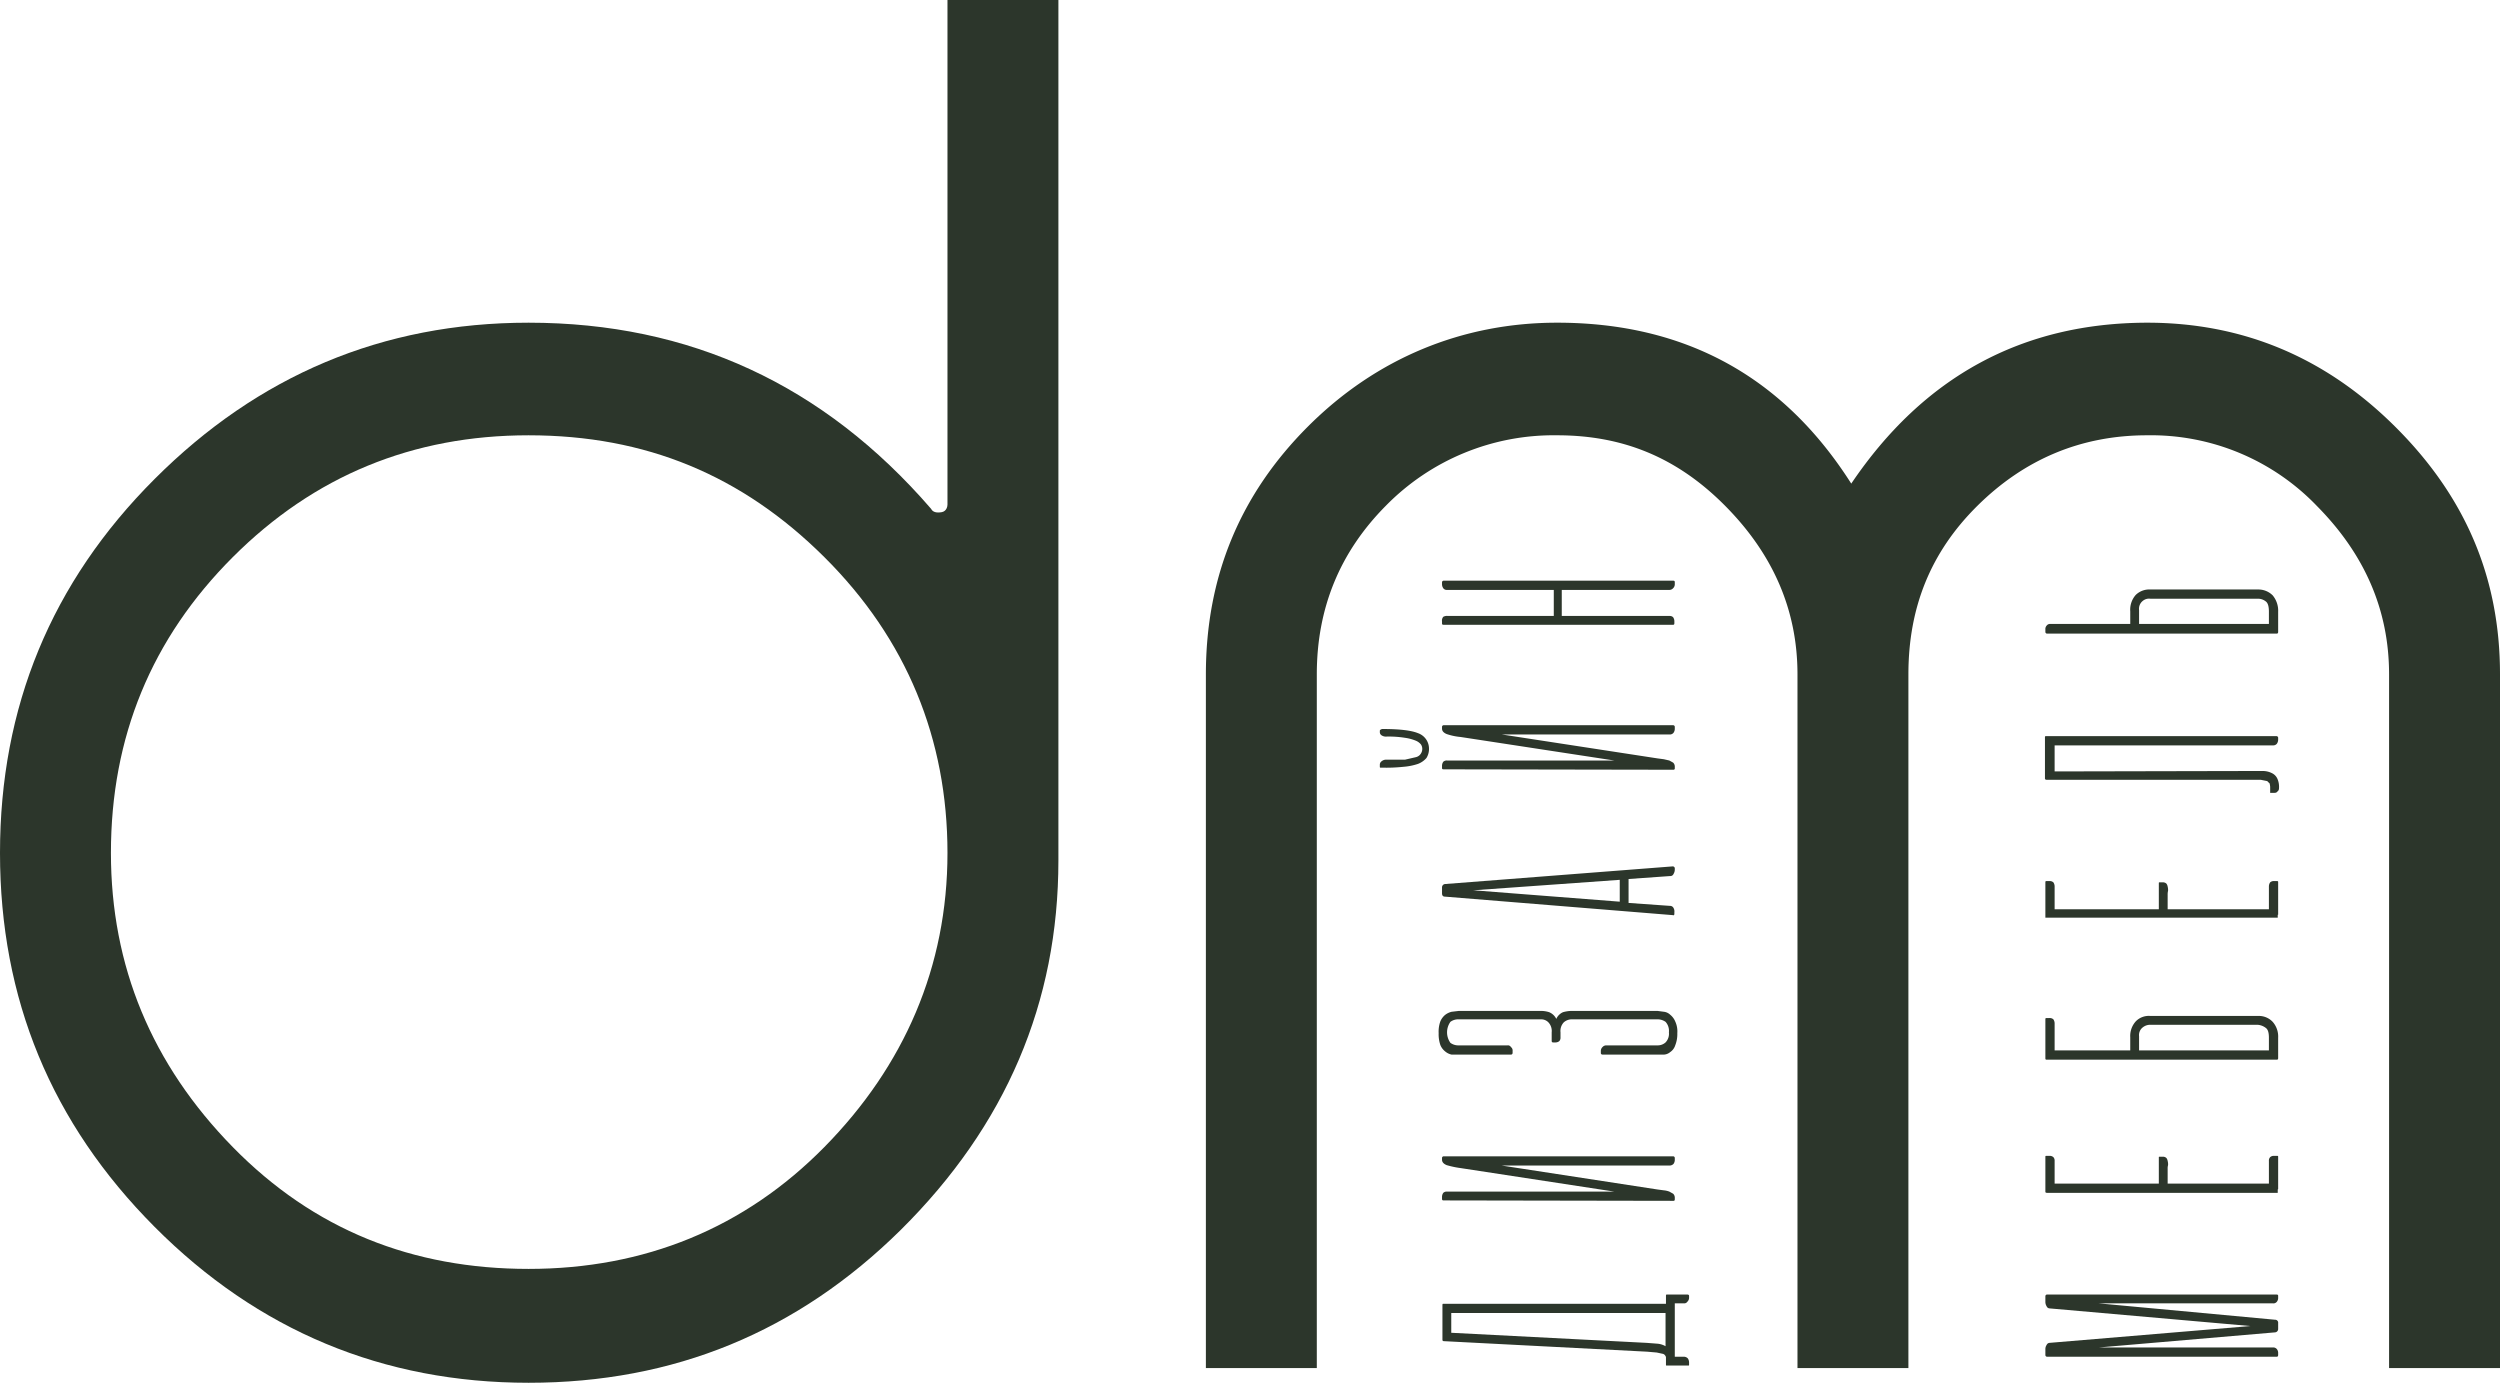
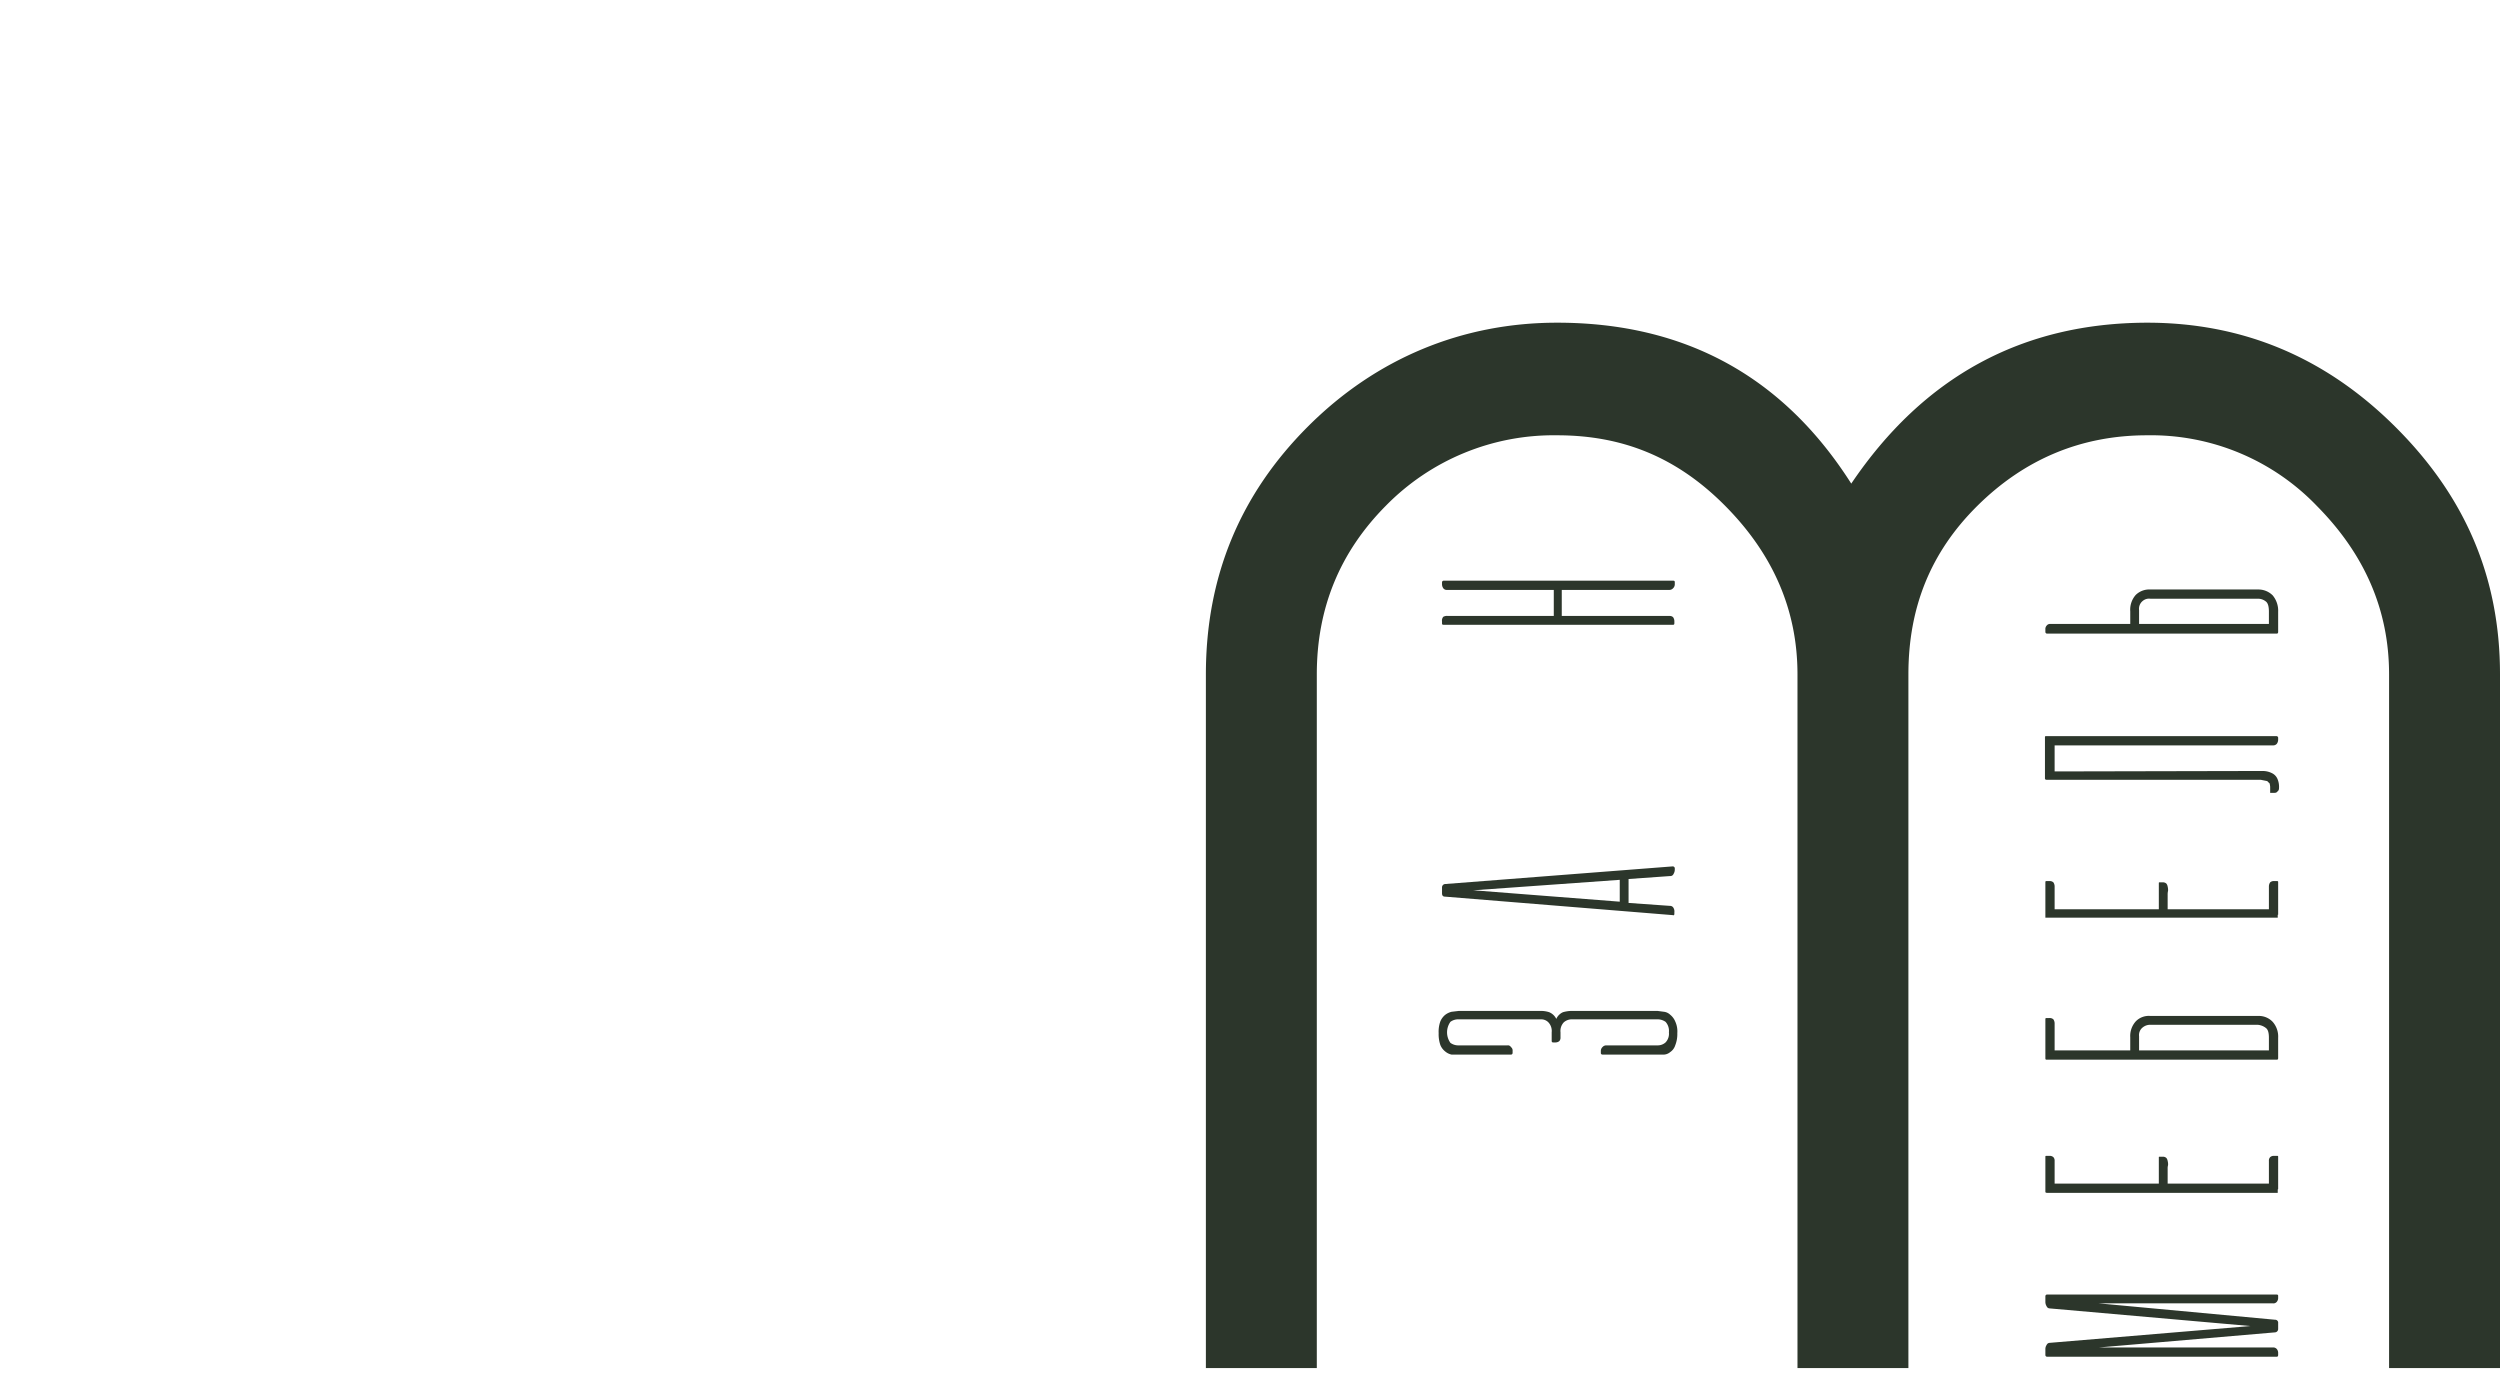
<svg xmlns="http://www.w3.org/2000/svg" viewBox="0 0 595 329.1">
  <defs>
    <style>.cls-1{fill:#2c362b;}</style>
  </defs>
  <g id="Слой_2" data-name="Слой 2">
    <g id="Слой_1-2" data-name="Слой 1">
      <g id="Слой_1-3" data-name="Слой_1">
-         <path class="cls-1" d="M251.9,0V204.8q0,50.7-37.5,87.9c-24.6,24.3-54,36.4-88.6,36.4s-64.4-12.4-89-37.1S0,237.7,0,203s12.2-64.4,36.8-89,54.2-37.2,89-37.2q57.5,0,95.8,44.3c.4.8,1.3,1,2.5.8s1.4-1.4,1.4-1.8V0ZM125.8,103.6q-41.4,0-70.4,29T26.4,203c0,26.9,9.7,50.3,29,70s42.8,29,70.4,29,51.4-9.7,70.4-29,29.3-42.9,29.3-70-9.7-50.9-29.3-70.4-42.5-29-70.4-29Z" />
        <path id="_1" data-name="1" class="cls-1" d="M511,76.8c22.9,0,42.5,8.3,59,24.7s25,35.6,25,59V325.6H568.6V160.5c0-15.3-5.8-28.6-17.2-40.1A54.7,54.7,0,0,0,511,103.6c-15.7,0-29.2,5.7-40.4,16.8s-16.4,24.3-16.4,40.1V325.6H427.8V160.5c0-15.3-5.8-28.6-17.2-40.1s-24.3-16.8-40-16.8a55.9,55.9,0,0,0-40.8,16.8c-10.9,11-16.4,24.3-16.4,40.1V325.6H287V160.5c0-23.2,8.1-42.8,24.3-59S348,76.8,370.6,76.8c30.4,0,53.8,12.8,70,38.3Q466.4,76.9,511,76.8Z" />
-         <path class="cls-1" d="M401.6,308.1c.2,0,.4.1.4.3v.5a1.3,1.3,0,0,1-.4.9.9.9,0,0,1-.8.4h-2.2v12.7h2.2a1.3,1.3,0,0,1,.9.4,1.7,1.7,0,0,1,.3,1v.4c0,.2,0,.3-.1.3h-5.3c-.1,0-.1-.1-.1-.2v-1.6a.8.8,0,0,0-.2-.6.9.9,0,0,0-.6-.4l-1.4-.3-2.3-.2-48.3-2.5c-.3,0-.4-.1-.4-.4v-8.2a.4.4,0,0,1,.1-.3h53.1v-1.8c0-.2,0-.3.1-.4h5.1Zm-9.7,11.5,2.6.2a4.7,4.7,0,0,1,1.9.6v-7.9h-51v4.7Z" />
-         <path id="_1-2" data-name="1" class="cls-1" d="M343.6,285.7c-.3,0-.4-.1-.4-.4v-.4a1.7,1.7,0,0,1,.3-1,1.2,1.2,0,0,1,.9-.3h39.8L347.6,278a22.2,22.2,0,0,1-3.3-.7c-.7-.3-1.1-.7-1.1-1.3v-.4a.4.4,0,0,1,.4-.4h54.6a.4.4,0,0,1,.4.4v.5a1.6,1.6,0,0,1-.3.9,1.3,1.3,0,0,1-1,.4H357.4l37.1,5.7,1.5.2a5,5,0,0,1,1.3.3l.9.5a1.3,1.3,0,0,1,.4.9v.4c0,.3-.1.4-.3.4Z" />
        <path id="_2" data-name="2" class="cls-1" d="M371.4,246.9a1.2,1.2,0,0,1-.3.9,1.5,1.5,0,0,1-1,.3h-.4c-.3,0-.4-.1-.4-.4v-2a3,3,0,0,0-.8-2.4,2.4,2.4,0,0,0-1.8-.7H347.1a3.1,3.1,0,0,0-1.9.6,4.3,4.3,0,0,0,0,5,3.2,3.2,0,0,0,2,.6h11.6a.8.8,0,0,1,.8.4,1,1,0,0,1,.4.9v.5a.4.4,0,0,1-.4.4H345.5a3.5,3.5,0,0,1-1.6-.8,3.7,3.7,0,0,1-1.1-1.5,7.9,7.9,0,0,1-.4-2.8,7.2,7.2,0,0,1,.4-2.8,4,4,0,0,1,1.2-1.6,4.1,4.1,0,0,1,1.5-.7l1.7-.2h19.5a6.4,6.4,0,0,1,2,.3,3.3,3.3,0,0,1,1.7,1.6,3.1,3.1,0,0,1,1.6-1.6,7.8,7.8,0,0,1,2.2-.3h20.3l1.5.2a2.6,2.6,0,0,1,1.5.7,4,4,0,0,1,1.2,1.6,5.6,5.6,0,0,1,.5,2.8,7.2,7.2,0,0,1-.5,2.9,3,3,0,0,1-1.2,1.6,2.5,2.5,0,0,1-1.6.6H381.5c-.3,0-.5-.1-.5-.4v-.4a1.3,1.3,0,0,1,.4-1,1.2,1.2,0,0,1,.8-.4h12.3a2.8,2.8,0,0,0,1.9-.7,3,3,0,0,0,.8-2.4,3.2,3.2,0,0,0-.8-2.5,3.3,3.3,0,0,0-1.9-.6H374a2.9,2.9,0,0,0-1.8.7,3,3,0,0,0-.8,2.4v1.2Z" />
        <path id="_3" data-name="3" class="cls-1" d="M398.1,206.2a.5.5,0,0,1,.5.4v.3a2,2,0,0,1-.3,1.1.8.8,0,0,1-.8.5l-9.9.7v5.7l9.9.7a.9.9,0,0,1,.8.5,1.6,1.6,0,0,1,.2,1v.3c0,.4-.1.5-.4.4l-54.2-4.4c-.5,0-.7-.3-.7-.8v-1.4a.8.8,0,0,1,.7-.8Zm-12.6,8.4v-5.2l-35,2.5h.3Z" />
-         <path id="_4" data-name="4" class="cls-1" d="M343.6,183.1c-.3,0-.4-.1-.4-.3v-.5a1.7,1.7,0,0,1,.3-1,1.2,1.2,0,0,1,.9-.3h39.8l-36.6-5.6a14,14,0,0,1-3.3-.7c-.7-.3-1.1-.7-1.1-1.3V173a.4.4,0,0,1,.4-.4h54.6a.4.4,0,0,1,.4.4v.5a1.6,1.6,0,0,1-.3.9,1.1,1.1,0,0,1-1,.4H357.4l37.1,5.7,1.5.2,1.3.3.9.5a1.3,1.3,0,0,1,.4.9v.5a.3.3,0,0,1-.3.3Zm-14.7-9.6c4,0,6.9.3,8.6,1a3.9,3.9,0,0,1,2.6,3.6,4.1,4.1,0,0,1-.6,2.3,5.1,5.1,0,0,1-2,1.4,14.4,14.4,0,0,1-3.5.7,39.5,39.5,0,0,1-5.2.2h-.3c-.1,0-.1-.2-.1-.3V182a1,1,0,0,1,.4-.8,1.7,1.7,0,0,1,1.2-.4h4.4l2.6-.6a1.9,1.9,0,0,0,1.2-.9,2,2,0,0,0,.3-1.1,1.9,1.9,0,0,0-.3-1,3.1,3.1,0,0,0-1.2-.9,10.5,10.5,0,0,0-2.6-.7,24.6,24.6,0,0,0-4.3-.3,1.9,1.9,0,0,1-1.3-.3.9.9,0,0,1-.4-.7v-.3a.4.4,0,0,1,.1-.3Z" />
        <path id="_5" data-name="5" class="cls-1" d="M398.2,138.2c.3,0,.4.1.4.4v.4a1.3,1.3,0,0,1-.4,1,1.2,1.2,0,0,1-.8.4H371.7v6.2h25.7a1.1,1.1,0,0,1,.8.3,1.7,1.7,0,0,1,.3,1v.4c0,.3-.1.4-.3.4H343.6c-.3,0-.4-.1-.4-.3v-.5a1.4,1.4,0,0,1,.3-1.1,1.8,1.8,0,0,1,1.1-.2h25.2v-6.2H344.4a1,1,0,0,1-.9-.4,1.7,1.7,0,0,1-.3-1v-.4a.4.4,0,0,1,.4-.4Z" />
        <path class="cls-1" d="M499.5,320.7h41.4a1.1,1.1,0,0,1,1,.4,1.4,1.4,0,0,1,.3.9v.5c0,.2-.1.4-.3.4H487.2a.4.4,0,0,1-.4-.4v-1.4a1.7,1.7,0,0,1,.3-1,.8.8,0,0,1,.7-.5l47.8-4-47.8-4.2a.8.8,0,0,1-.7-.5,2,2,0,0,1-.3-1.1v-1.3a.4.4,0,0,1,.4-.4h54.6c.3,0,.4.1.4.3v.5a1.4,1.4,0,0,1-.3.9,1,1,0,0,1-.9.4H499.5l42,3.9a.7.7,0,0,1,.7.8v1.4a.8.8,0,0,1-.7.8l-42,3.6Z" />
        <path id="_1-3" data-name="1" class="cls-1" d="M542.1,283.1v.8H487.2c-.2,0-.4-.1-.4-.2v-8.4c0-.2.1-.2.2-.2h.7a1.3,1.3,0,0,1,1,.3,1.2,1.2,0,0,1,.3.9v5.4h24.8v-6.2c0-.1,0-.2.1-.2h.8a1.2,1.2,0,0,1,.9.3,1.5,1.5,0,0,1,.3.7,3.1,3.1,0,0,1,.1,1,2.8,2.8,0,0,0-.1.9v3.5H540v-5.4a1.2,1.2,0,0,1,.3-.9,1.3,1.3,0,0,1,1-.3h.7c.1,0,.2,0,.2.2v7.7Z" />
        <path id="_2-2" data-name="2" class="cls-1" d="M486.8,251.3v-8.8a.2.2,0,0,1,.2-.2h.7a1.3,1.3,0,0,1,1,.3,1.7,1.7,0,0,1,.3,1V250h18v-3.1a5.2,5.2,0,0,1,1.3-3.8,4.3,4.3,0,0,1,3.5-1.3h25.6a4.5,4.5,0,0,1,3.5,1.4,5.3,5.3,0,0,1,1.3,3.8v4.8c0,.3-.1.4-.3.4H487c-.1,0-.2-.1-.2-.3v-.5ZM540,247c0-1.2-.2-2-.8-2.4a3.6,3.6,0,0,0-1.9-.7H511.8a2.8,2.8,0,0,0-1.8.6,2.3,2.3,0,0,0-.9,2.1V250H540V247Z" />
        <path id="_3-2" data-name="3" class="cls-1" d="M542.1,217.7v.7H486.8v-8.5a.2.2,0,0,1,.2-.2h.7a1.3,1.3,0,0,1,1,.3,1.7,1.7,0,0,1,.3,1v5.4h24.8v-6.1c0-.2,0-.3.1-.3h.8a1.2,1.2,0,0,1,.9.3,1.5,1.5,0,0,1,.3.7,3.4,3.4,0,0,1,.1,1,3.8,3.8,0,0,0-.1,1v3.4H540V211a1.7,1.7,0,0,1,.3-1,1.3,1.3,0,0,1,1-.3h.7a.2.2,0,0,1,.2.2v7.8Z" />
        <path id="_4-2" data-name="4" class="cls-1" d="M535.5,183.5h3a4.8,4.8,0,0,1,2.2.5,2.7,2.7,0,0,1,1.3,1.3,4.7,4.7,0,0,1,.4,2.3h0a.9.9,0,0,1-.4.8c-.2.3-.5.3-.9.3h-.8v-1.4c0-.3-.1-.6-.1-.8l-.6-.6-1.5-.3H487.2c-.3,0-.5-.1-.5-.3v-9.8a.4.4,0,0,1,.1-.3h55a.4.4,0,0,1,.4.4v.4a1.7,1.7,0,0,1-.3,1,1.1,1.1,0,0,1-.9.4H489v6.2Z" />
        <path id="_5-2" data-name="5" class="cls-1" d="M486.8,149.8a1.2,1.2,0,0,1,.3-.9,1,1,0,0,1,.9-.4h19v-3a5.3,5.3,0,0,1,1.3-3.9,4.6,4.6,0,0,1,3.5-1.3h25.6a4.8,4.8,0,0,1,3.5,1.4,5.7,5.7,0,0,1,1.3,3.9v4.8c0,.2-.1.4-.3.4H487.2a.4.4,0,0,1-.4-.4v-.5Zm53.2-4.2c0-1.2-.2-2.1-.8-2.5a2.9,2.9,0,0,0-1.9-.6H511.8a2.3,2.3,0,0,0-1.8.5,2.4,2.4,0,0,0-.9,2.2v3.3H540v-3Z" />
      </g>
    </g>
  </g>
</svg>